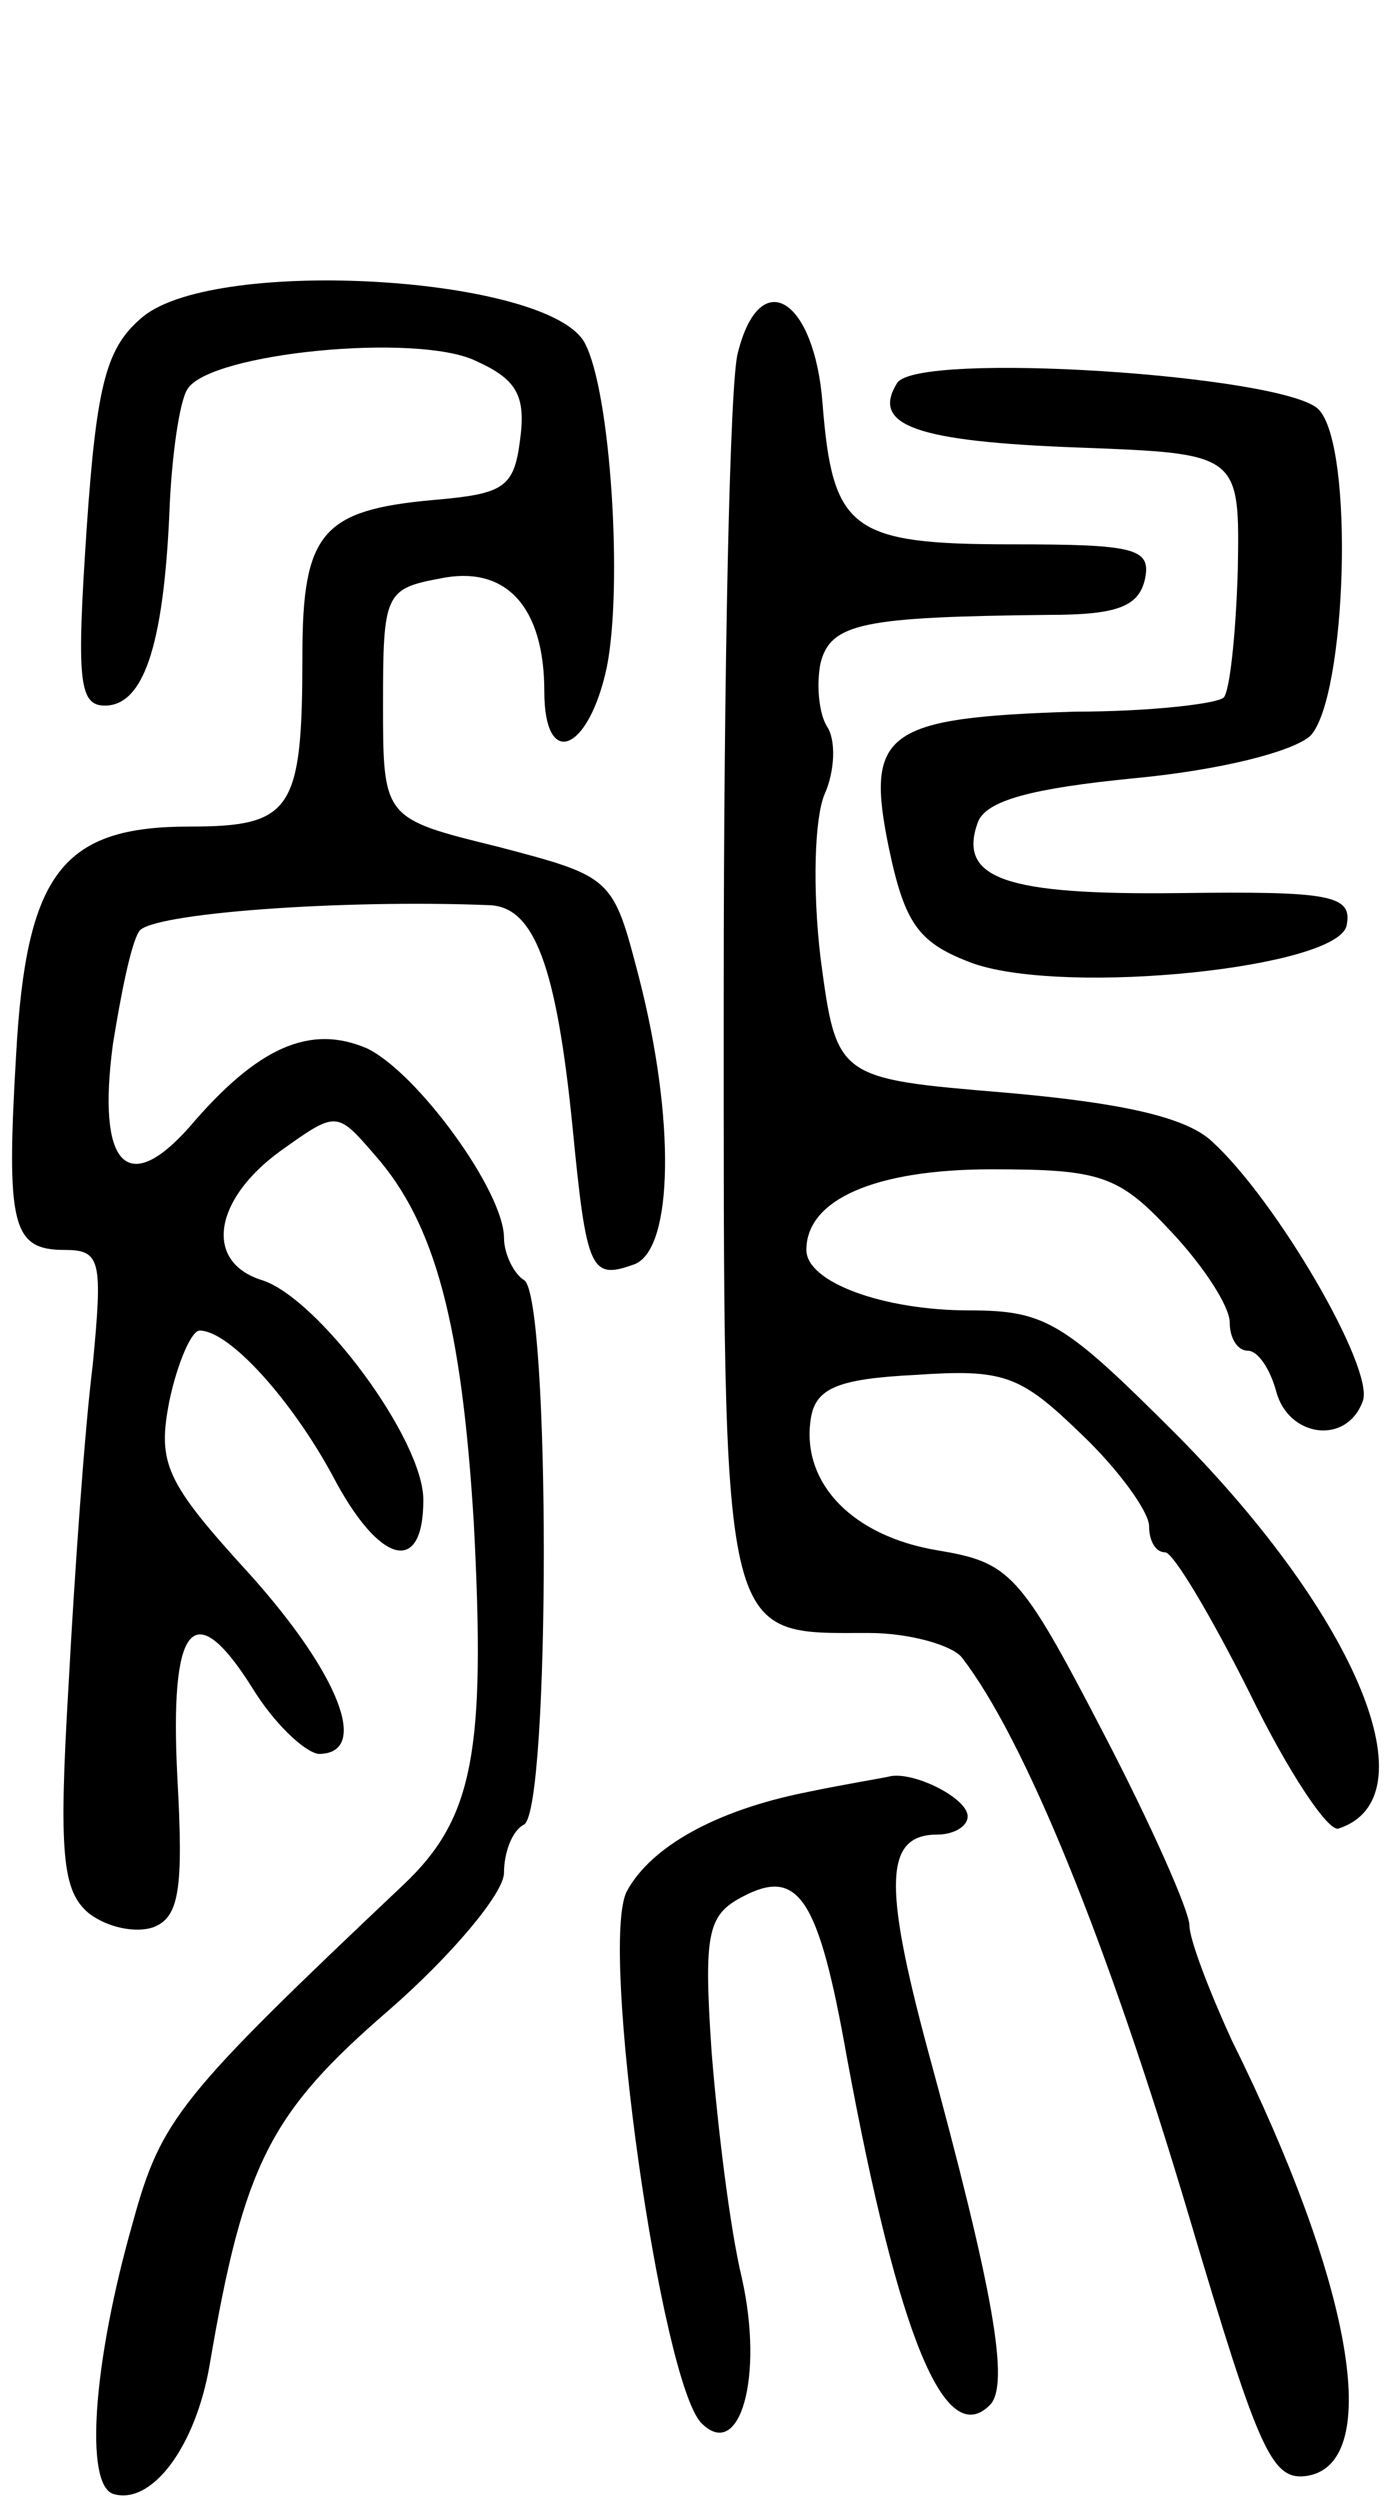
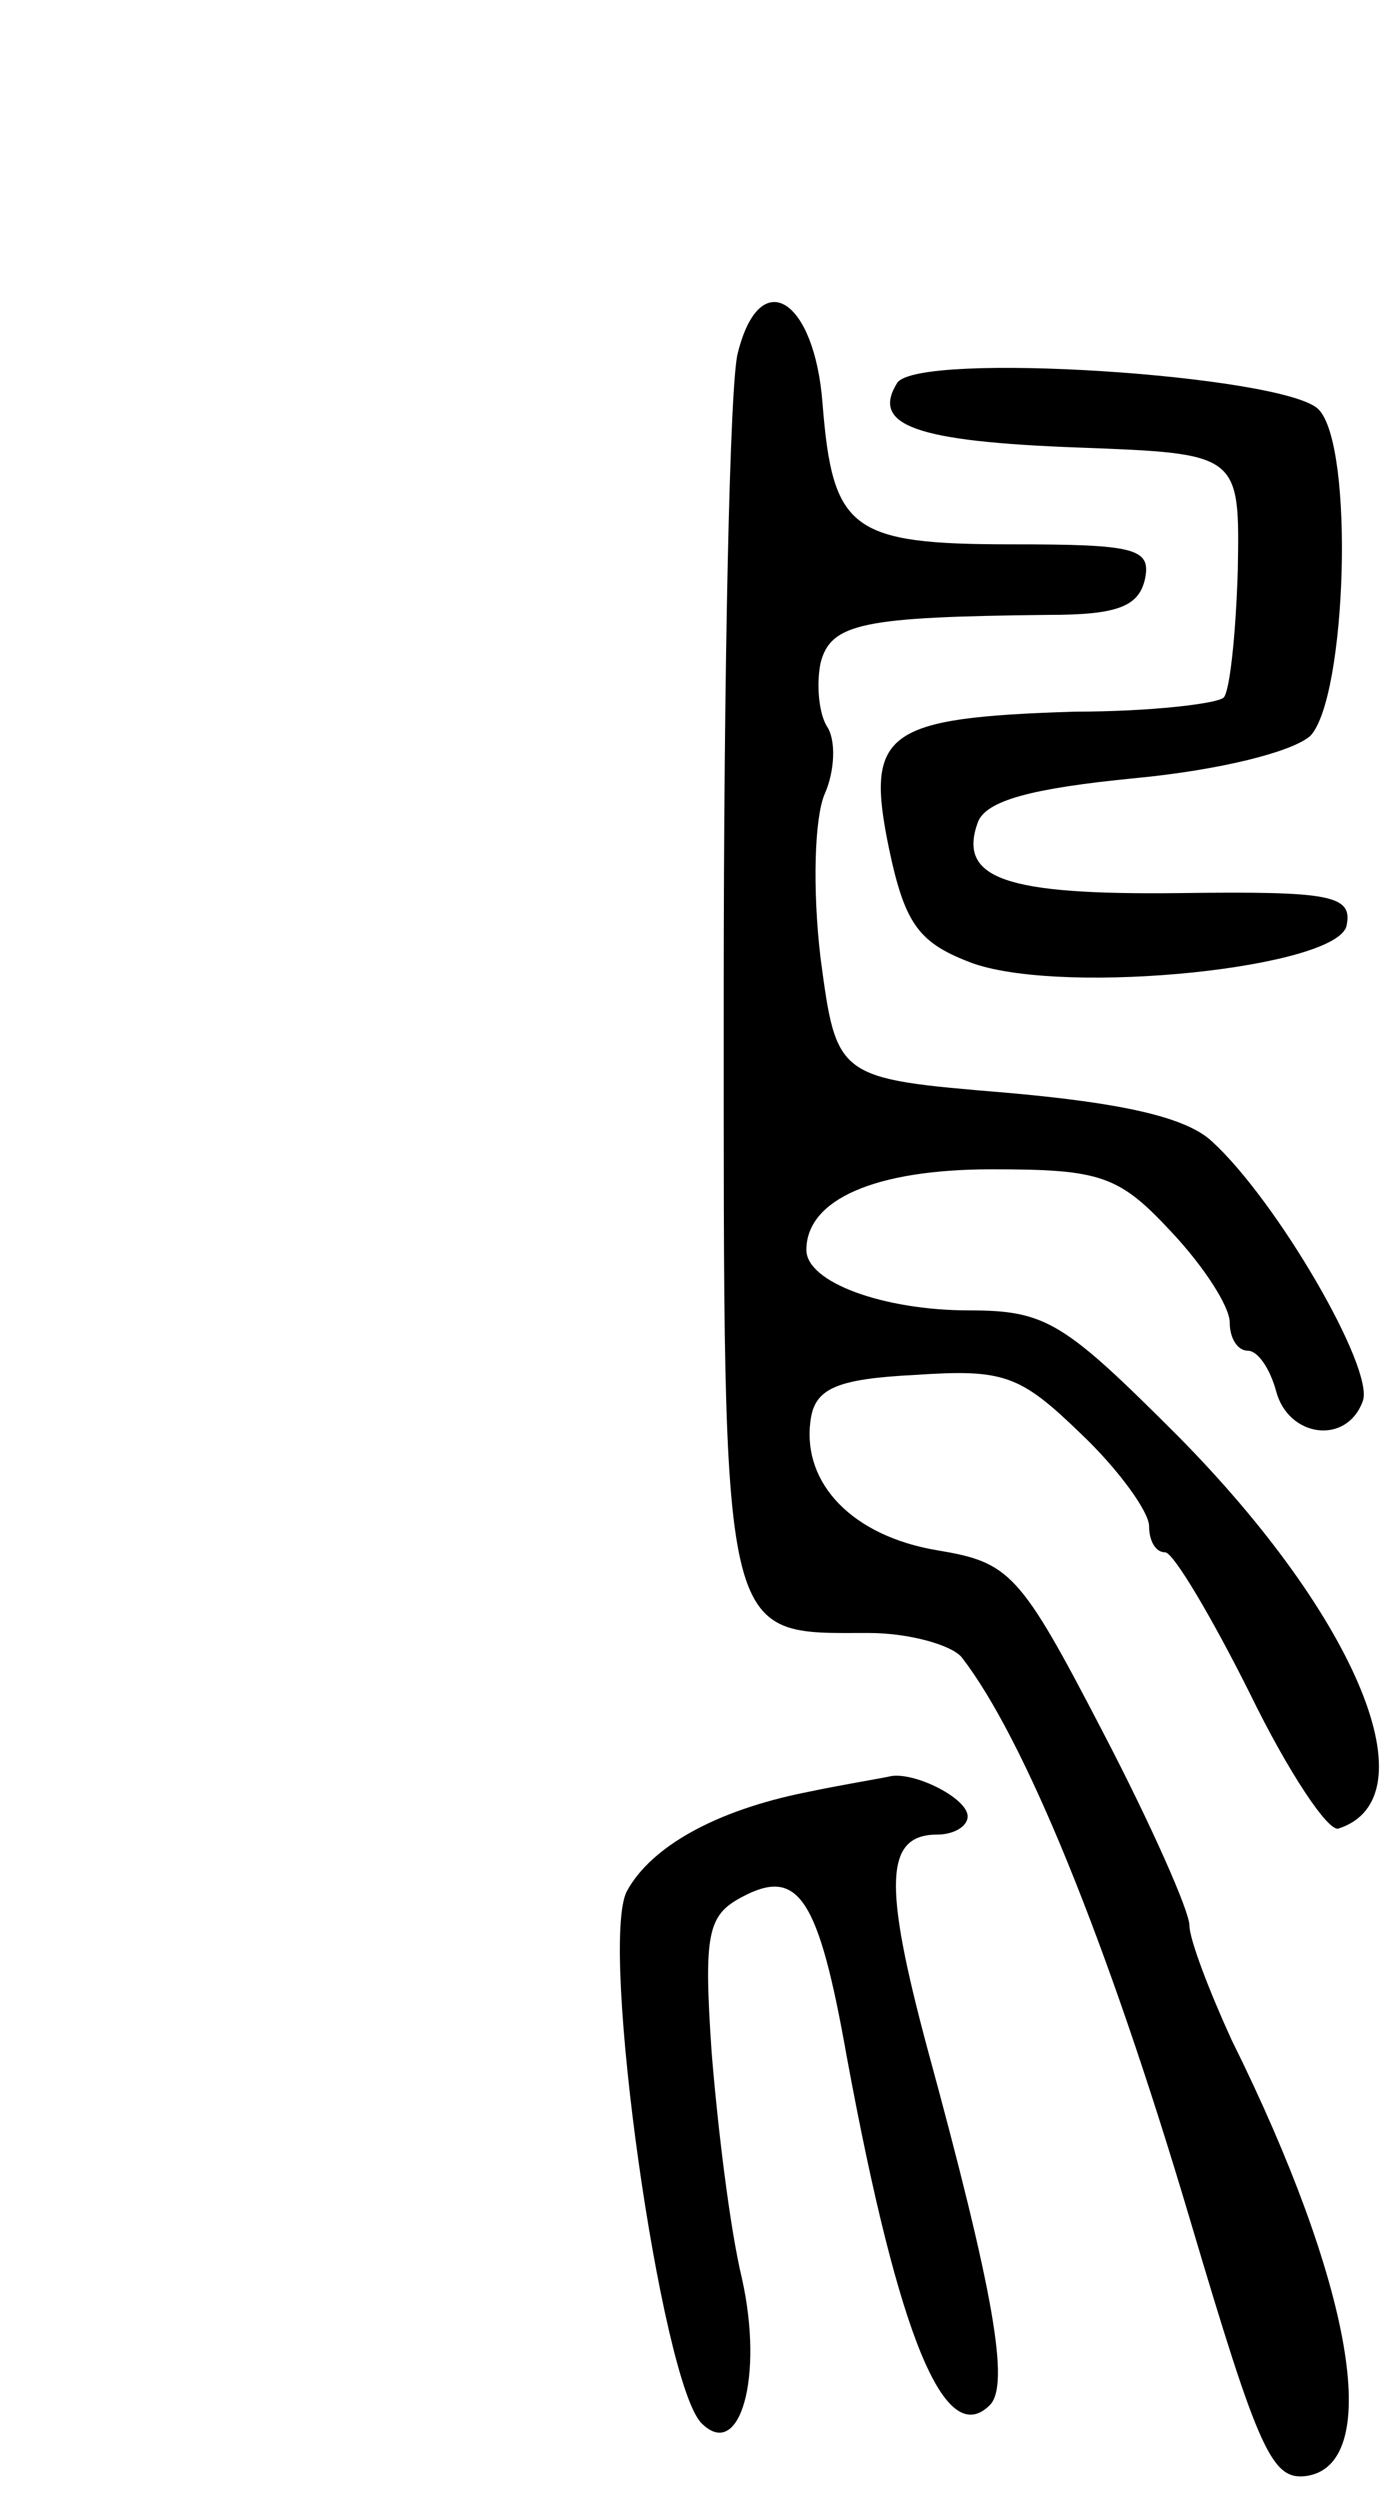
<svg xmlns="http://www.w3.org/2000/svg" version="1.0" width="69" height="124" viewBox="0 0 69 124">
  <g transform="translate(0,124) scale(0.1,-0.1)">
-     <path d="M71 1083 c-18 -15 -23 -32 -28 -105 -5 -75 -4 -88 9 -88 19 0 29 29 32 95 1 28 5 56 9 62 11 18 114 28 143 14 20 -9 25 -17 22 -39 -3 -24 -8 -27 -43 -30 -55 -5 -65 -16 -65 -77 0 -77 -5 -85 -56 -85 -63 0 -81 -23 -86 -113 -5 -85 -2 -97 24 -97 18 0 19 -5 14 -57 -4 -32 -9 -103 -12 -159 -5 -84 -3 -102 10 -113 9 -7 23 -10 32 -7 13 5 15 19 12 74 -4 77 8 91 37 45 11 -18 26 -32 33 -33 26 0 10 40 -34 89 -42 46 -46 55 -40 86 4 19 11 35 15 35 15 0 46 -35 66 -72 23 -44 45 -50 45 -12 0 30 -52 100 -80 109 -29 9 -24 40 9 64 28 20 28 20 47 -2 30 -34 43 -84 49 -182 6 -114 0 -147 -35 -180 -111 -105 -120 -116 -134 -167 -20 -70 -24 -130 -10 -135 19 -6 41 23 48 64 17 100 30 125 89 176 31 27 57 58 57 68 0 10 4 21 10 24 13 8 13 262 0 270 -5 3 -10 13 -10 21 0 23 -43 82 -68 94 -28 12 -54 1 -88 -39 -31 -35 -46 -19 -38 41 4 25 9 50 13 56 5 9 101 16 174 13 22 -1 33 -30 41 -110 7 -72 9 -76 31 -68 19 8 20 72 2 142 -13 50 -13 50 -70 65 -57 14 -57 14 -57 71 0 54 1 57 28 62 33 7 52 -14 52 -56 0 -39 22 -30 31 12 8 40 2 137 -11 161 -18 33 -182 43 -219 13z" />
    <path d="M366 1065 c-4 -14 -7 -157 -7 -317 0 -327 -2 -318 72 -318 20 0 41 -6 46 -12 31 -40 72 -140 113 -278 35 -118 41 -131 59 -128 37 7 22 95 -38 216 -11 24 -21 50 -21 57 0 7 -19 50 -43 96 -41 79 -46 84 -82 90 -42 7 -67 33 -63 64 2 16 12 21 52 23 44 3 52 0 82 -29 19 -18 34 -39 34 -46 0 -7 3 -13 8 -13 4 0 23 -32 42 -70 19 -39 39 -69 44 -67 46 15 10 104 -80 195 -56 56 -65 62 -103 62 -43 0 -81 14 -81 30 0 25 34 40 92 40 54 0 63 -3 89 -31 16 -17 29 -37 29 -45 0 -8 4 -14 9 -14 5 0 11 -9 14 -20 6 -23 35 -27 43 -5 6 16 -43 100 -75 129 -13 12 -45 19 -102 24 -84 7 -84 7 -92 67 -4 34 -3 69 2 81 5 11 6 27 1 34 -4 7 -5 21 -3 31 5 20 21 23 113 24 34 0 45 4 48 18 3 15 -5 17 -66 17 -80 0 -89 7 -94 70 -4 52 -31 69 -42 25z" />
    <path d="M445 1050 c-13 -21 9 -29 90 -32 80 -3 80 -3 79 -61 -1 -32 -4 -60 -7 -63 -3 -3 -36 -7 -74 -7 -94 -3 -104 -10 -92 -68 8 -38 15 -47 42 -57 47 -16 181 -2 185 19 3 15 -8 17 -83 16 -86 -1 -110 7 -100 35 4 11 27 17 78 22 42 4 78 13 87 21 18 19 22 144 4 162 -17 17 -199 29 -209 13z" />
    <path d="M400 351 c-45 -9 -77 -27 -89 -49 -14 -26 17 -244 37 -264 19 -19 31 23 20 72 -6 25 -12 75 -15 112 -4 59 -2 68 15 77 28 15 38 0 52 -79 26 -141 49 -195 71 -173 10 10 2 56 -31 177 -22 82 -21 106 5 106 8 0 15 4 15 9 0 9 -26 22 -38 20 -4 -1 -23 -4 -42 -8z" />
  </g>
</svg>